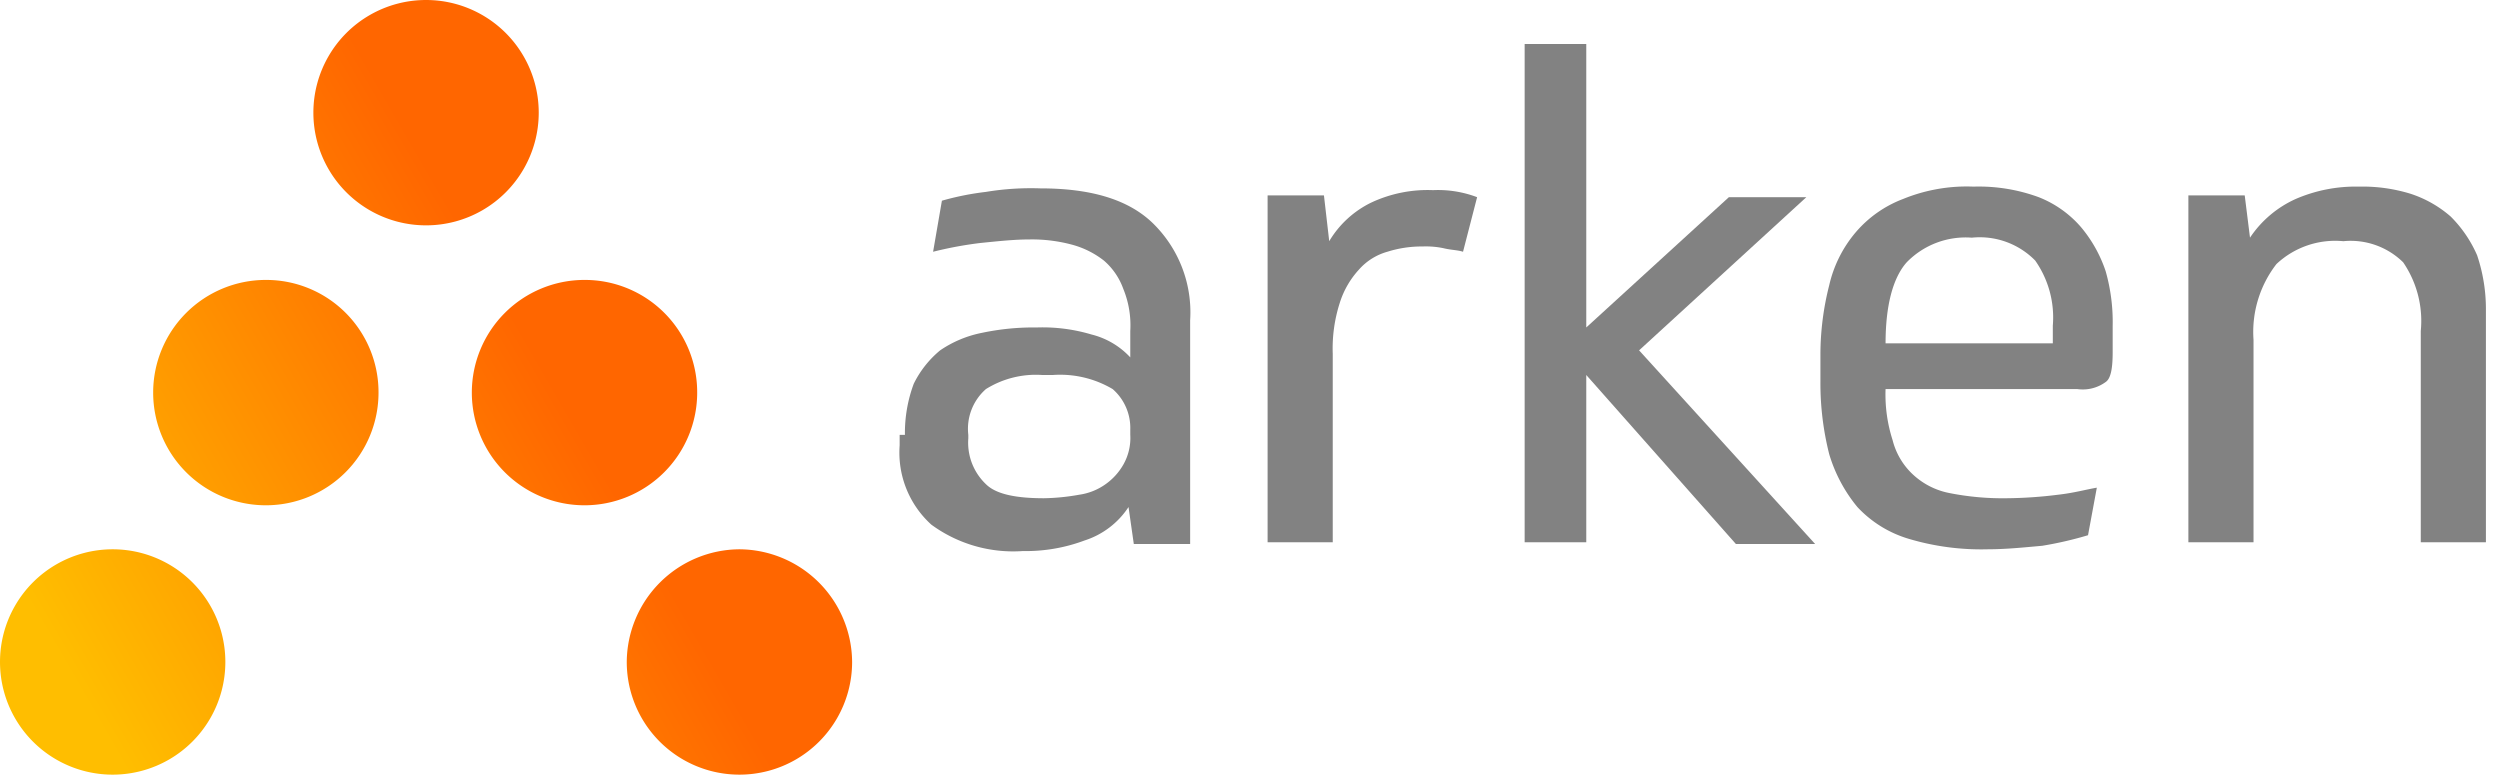
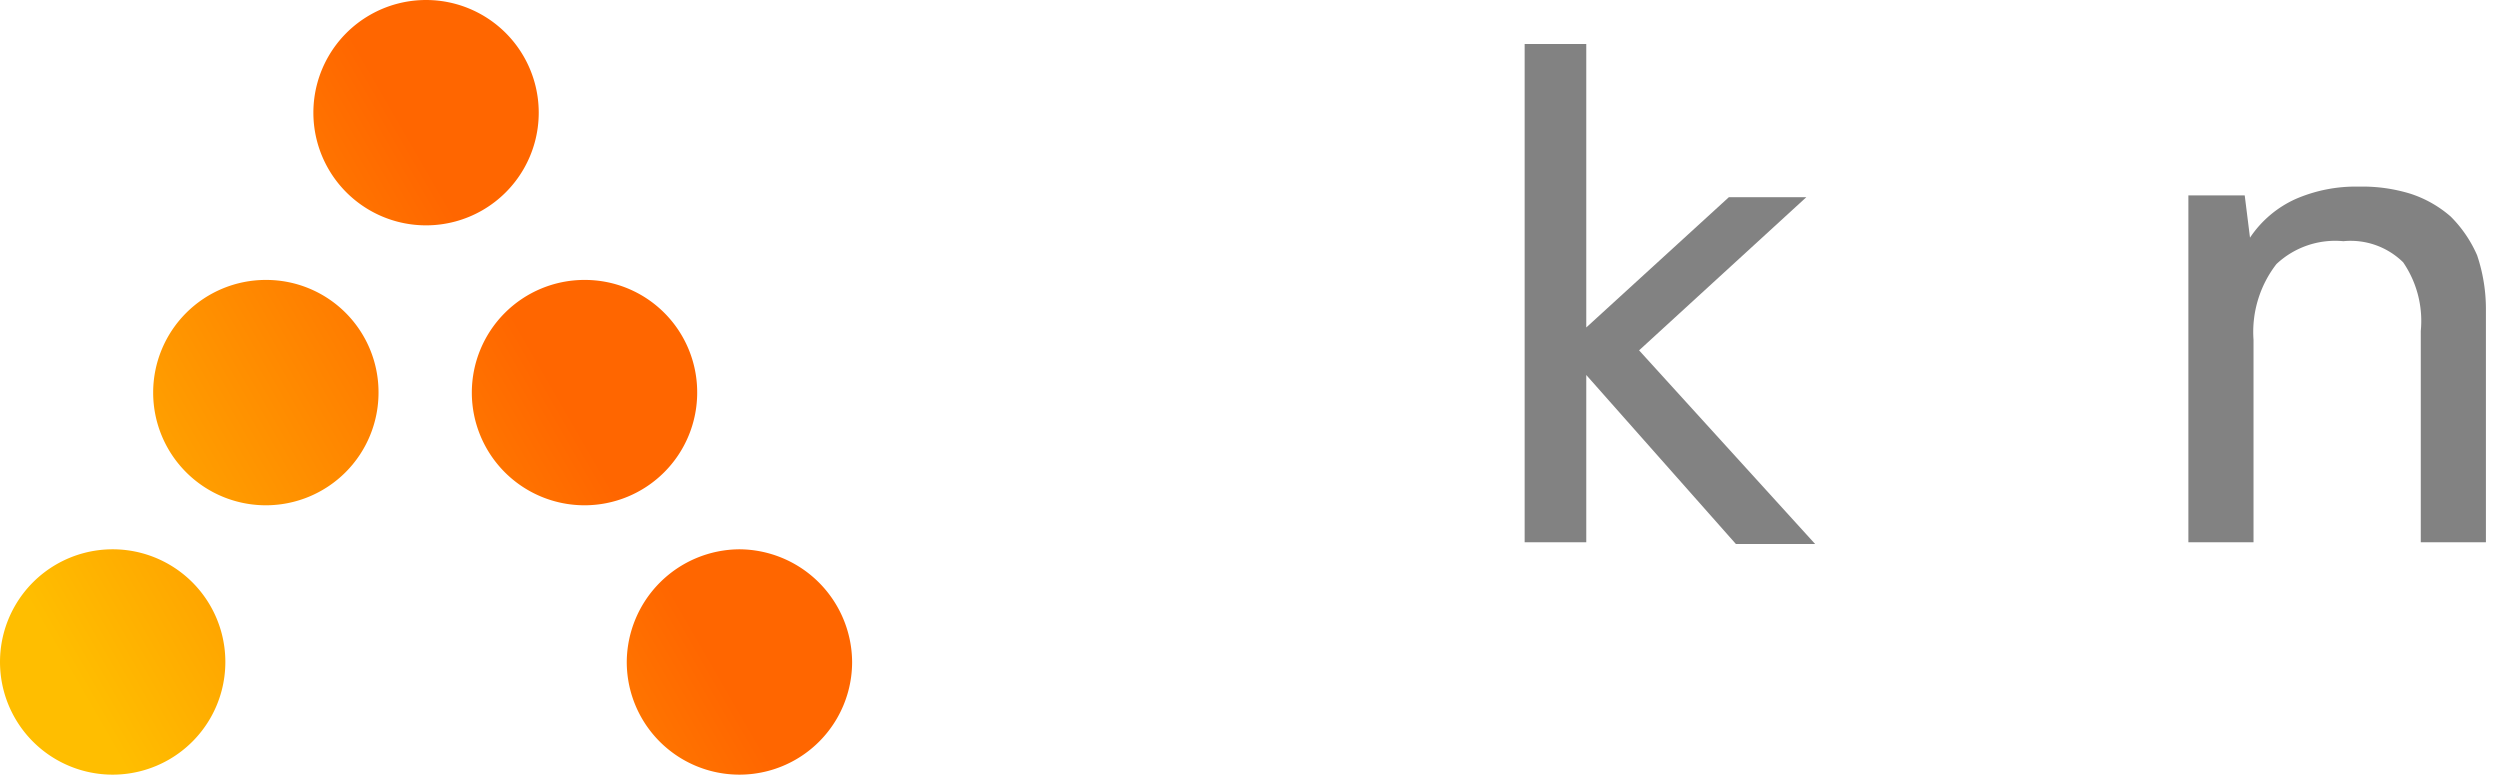
<svg xmlns="http://www.w3.org/2000/svg" id="Layer_1" data-name="Layer 1" viewBox="0 0 142 44">
  <defs>
    <style>.cls-1{fill:#828282;}.cls-2{fill:url(#linear-gradient);}</style>
    <linearGradient id="linear-gradient" x1="-0.18" y1="3.35" x2="37.76" y2="25.25" gradientTransform="matrix(1, 0, 0, -1, 0.97, 44)" gradientUnits="userSpaceOnUse">
      <stop offset="0.09" stop-color="#ffbe00" />
      <stop offset="0.82" stop-color="#f60" />
    </linearGradient>
  </defs>
  <title>Artboard 1</title>
-   <path class="cls-1" d="M51.4,24.7a8,8,0,0,1,.5-2.9,5.75,5.75,0,0,1,1.5-1.9,6.43,6.43,0,0,1,2.4-1,14.16,14.16,0,0,1,3.1-.3A9.72,9.72,0,0,1,62,19a4.47,4.47,0,0,1,2.2,1.3V18.8a5.46,5.46,0,0,0-.4-2.4,3.81,3.81,0,0,0-1.1-1.6,5.08,5.08,0,0,0-1.8-.9,8.75,8.75,0,0,0-2.4-.3c-.9,0-1.8.1-2.8.2a21.58,21.58,0,0,0-2.7.5l.5-2.9a15.77,15.77,0,0,1,2.5-.5,15.64,15.64,0,0,1,3.1-.2c2.8,0,4.9.6,6.3,1.9a7.07,7.07,0,0,1,2.2,5.6V30.9H64.4l-.3-2.1a4.7,4.7,0,0,1-2.5,1.9,9.51,9.51,0,0,1-3.5.6,7.87,7.87,0,0,1-5.2-1.5,5.52,5.52,0,0,1-1.8-4.5v-.6Zm3.6.2a3.25,3.25,0,0,0,1,2.6c.6.6,1.8.8,3.3.8a12.31,12.31,0,0,0,2-.2,3.39,3.39,0,0,0,1.5-.6,3.46,3.46,0,0,0,1-1.1,3.06,3.06,0,0,0,.4-1.7v-.3a2.93,2.93,0,0,0-1-2.3,5.85,5.85,0,0,0-3.4-.8h-.6a5.35,5.35,0,0,0-3.2.8,3,3,0,0,0-1,2.6Z" />
-   <path class="cls-1" d="M83.1,14.3c-.3-.1-.7-.1-1.1-.2a4.87,4.87,0,0,0-1.2-.1,6.45,6.45,0,0,0-2,.3,3.36,3.36,0,0,0-1.6,1,5,5,0,0,0-1.1,1.9,8.47,8.47,0,0,0-.4,2.9V30.8H72V11.1h3.2l.3,2.6a5.65,5.65,0,0,1,2.4-2.2,7.55,7.55,0,0,1,3.5-.7,6.25,6.25,0,0,1,2.5.4Z" />
  <path class="cls-1" d="M90.1,21.3v9.5H86.6V2.5h3.5V18.6l8.1-7.4h4.4l-9.5,8.7,10,11H98.6Z" />
-   <path class="cls-1" d="M107.1,22.1a8.47,8.47,0,0,0,.4,2.9,4,4,0,0,0,1.1,1.9,4.22,4.22,0,0,0,2.1,1.1,15.48,15.48,0,0,0,3.3.3,24.77,24.77,0,0,0,2.9-.2c.9-.1,1.6-.3,2.2-.4l-.5,2.7a20.74,20.74,0,0,1-2.6.6c-1.1.1-2.1.2-3.1.2a14.41,14.41,0,0,1-4.5-.6,6.53,6.53,0,0,1-2.9-1.8,8.57,8.57,0,0,1-1.6-3,16.42,16.42,0,0,1-.5-4.1V20.1a16,16,0,0,1,.5-3.9,7.08,7.08,0,0,1,1.5-3,6.62,6.62,0,0,1,2.7-1.9,9.55,9.55,0,0,1,4-.7,9.88,9.88,0,0,1,3.7.6,6.14,6.14,0,0,1,2.4,1.7,7.68,7.68,0,0,1,1.4,2.5,10.55,10.55,0,0,1,.4,3.1V20c0,.9-.1,1.5-.4,1.7a2.2,2.2,0,0,1-1.6.4Zm4.9-8.6a4.67,4.67,0,0,0-3.7,1.4c-.8.9-1.2,2.5-1.2,4.6h9.5v-1a5.63,5.63,0,0,0-1-3.7A4.41,4.41,0,0,0,112,13.5Z" />
  <path class="cls-1" d="M124.3,30.8V11.1h3.2l.3,2.4a6.16,6.16,0,0,1,2.6-2.2,8.57,8.57,0,0,1,3.6-.7,9.25,9.25,0,0,1,2.9.4,6.54,6.54,0,0,1,2.3,1.3,7.12,7.12,0,0,1,1.5,2.2,9.59,9.59,0,0,1,.5,3.1V30.8h-3.7v-12a5.89,5.89,0,0,0-1-3.9,4.25,4.25,0,0,0-3.4-1.2,4.87,4.87,0,0,0-3.8,1.3,6.3,6.3,0,0,0-1.3,4.3V30.8Z" />
  <path class="cls-2" d="M30.6,6.4a6.4,6.4,0,1,1-12.8,0,6.4,6.4,0,1,1,12.8,0ZM15.1,15.9a6.4,6.4,0,1,0,6.4,6.4A6.38,6.38,0,0,0,15.1,15.9Zm18.1,0a6.4,6.4,0,1,0,6.4,6.4A6.38,6.38,0,0,0,33.2,15.9ZM6.4,31.2A6.4,6.4,0,1,0,6.4,44a6.4,6.4,0,1,0,0-12.8Zm35.6,0a6.44,6.44,0,0,0-6.4,6.4,6.4,6.4,0,0,0,12.8,0A6.44,6.44,0,0,0,42,31.2Z" />
</svg>